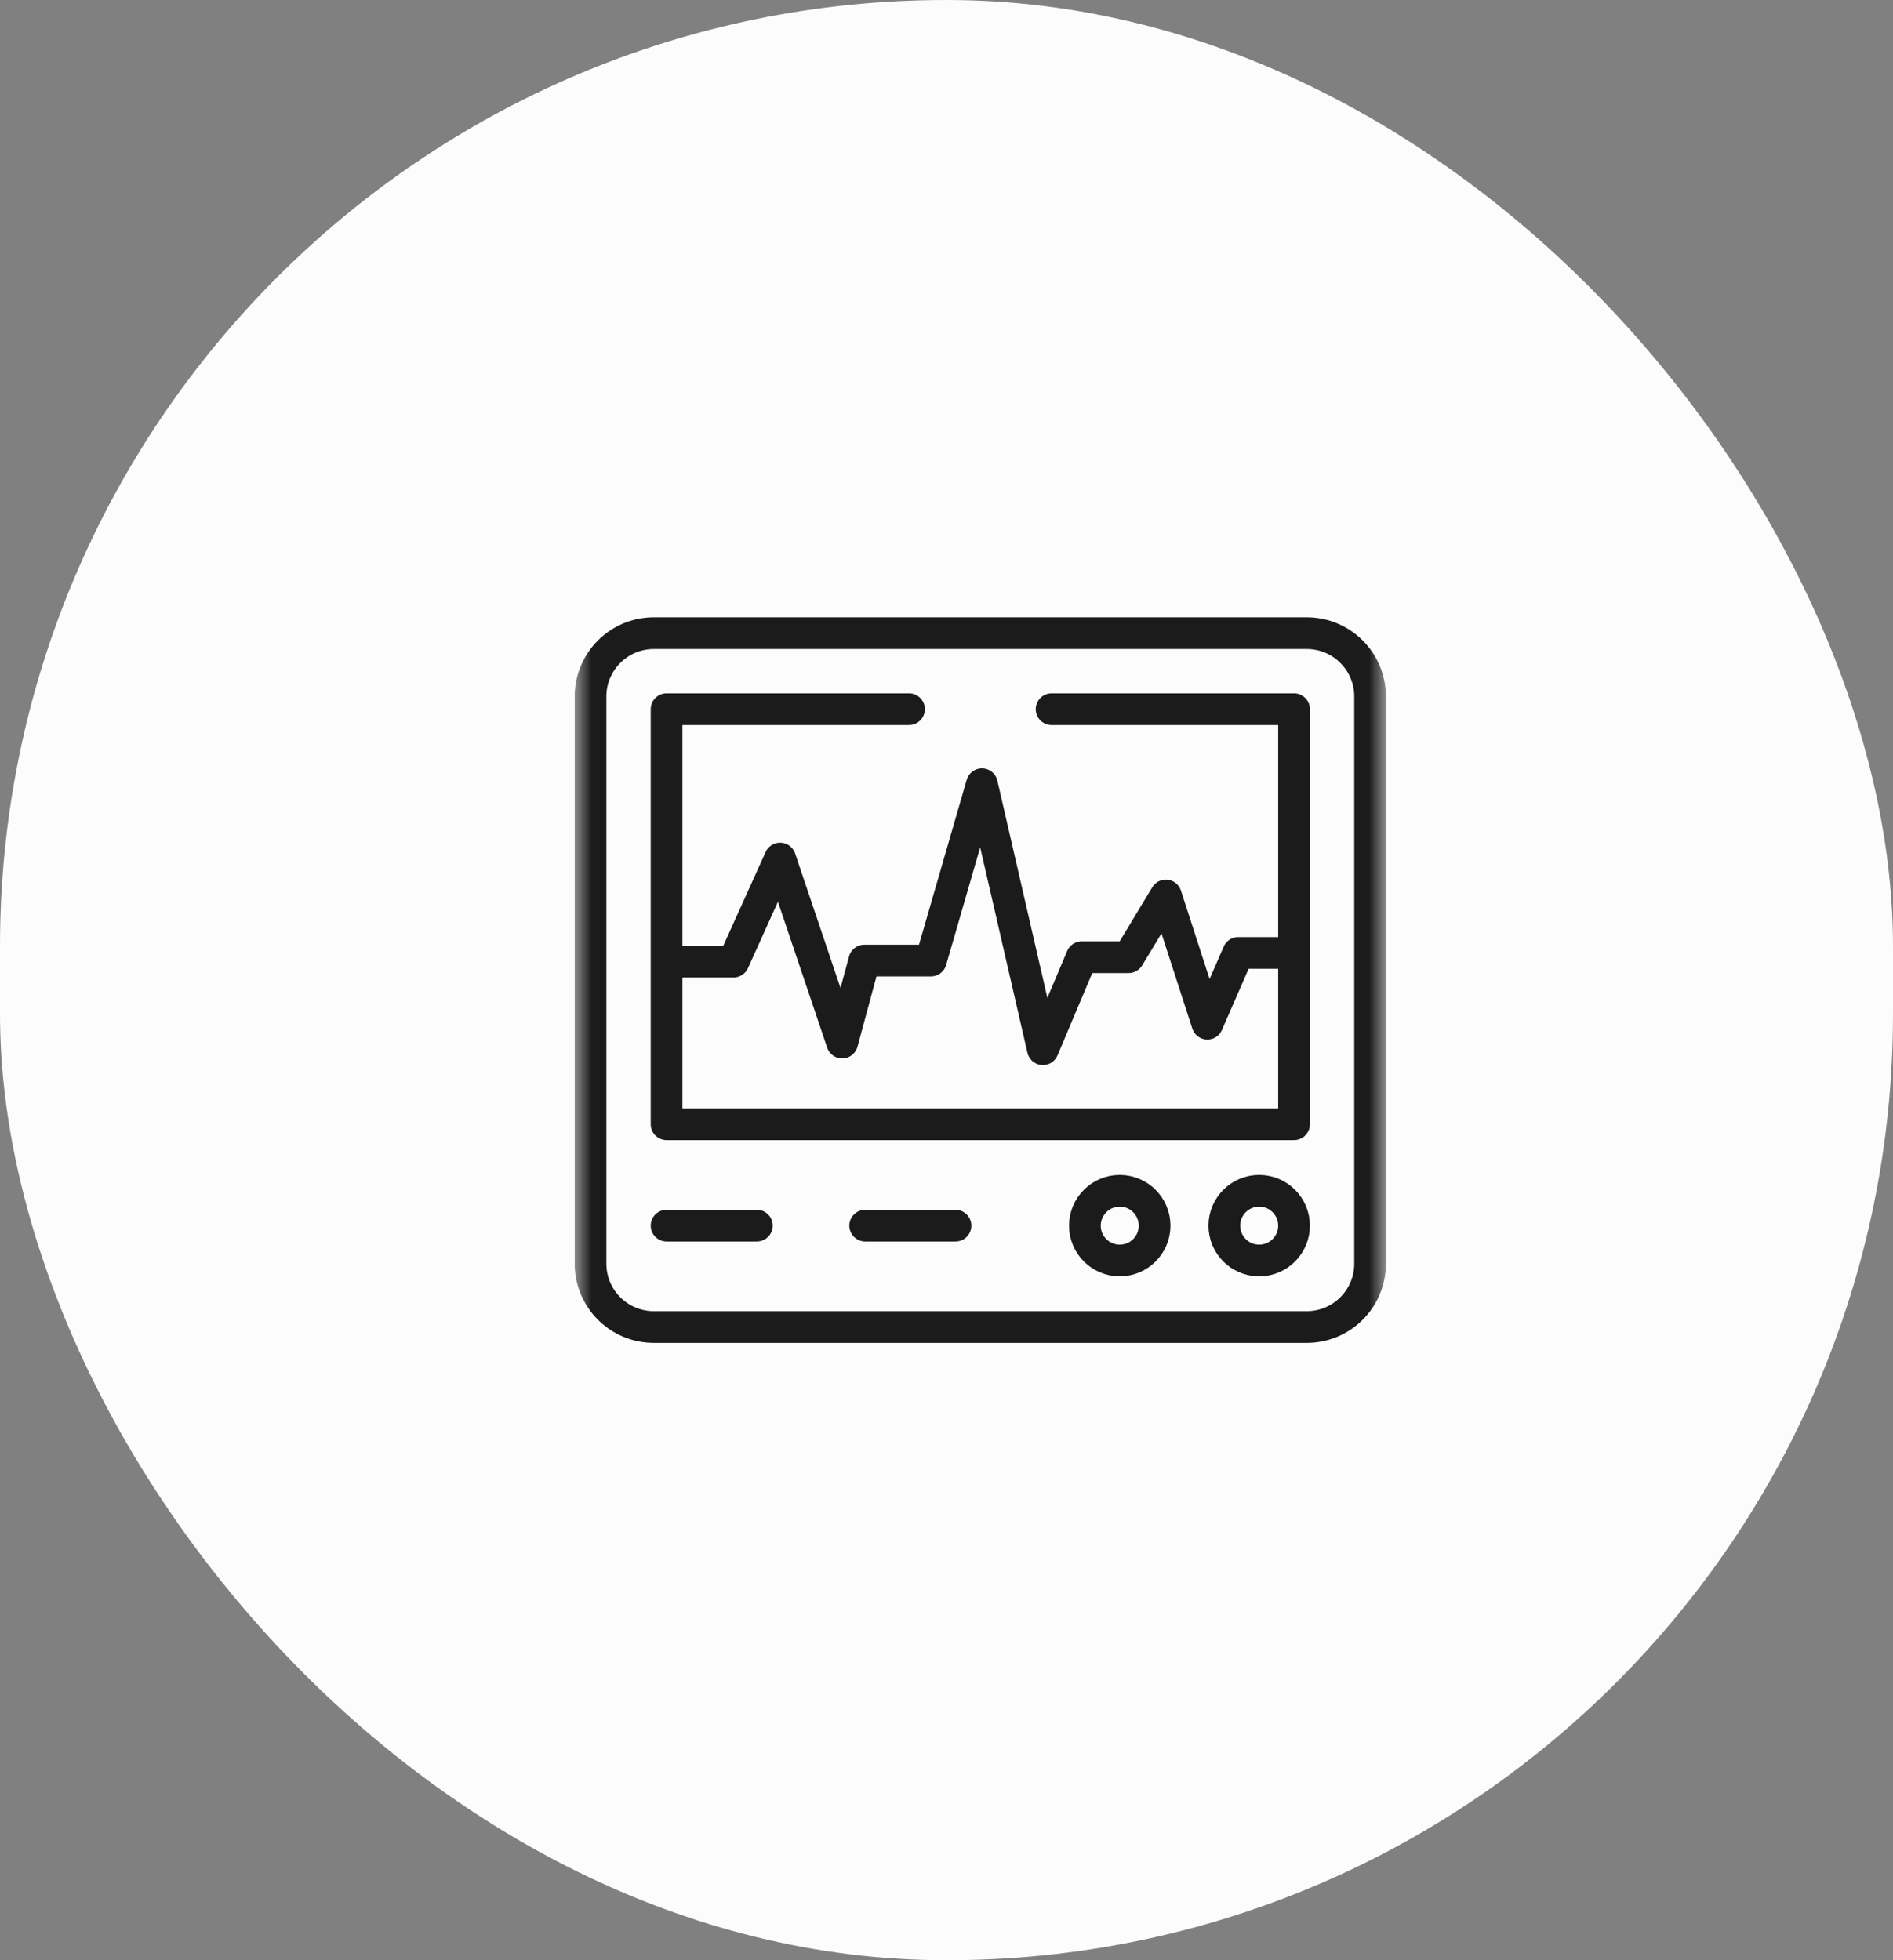
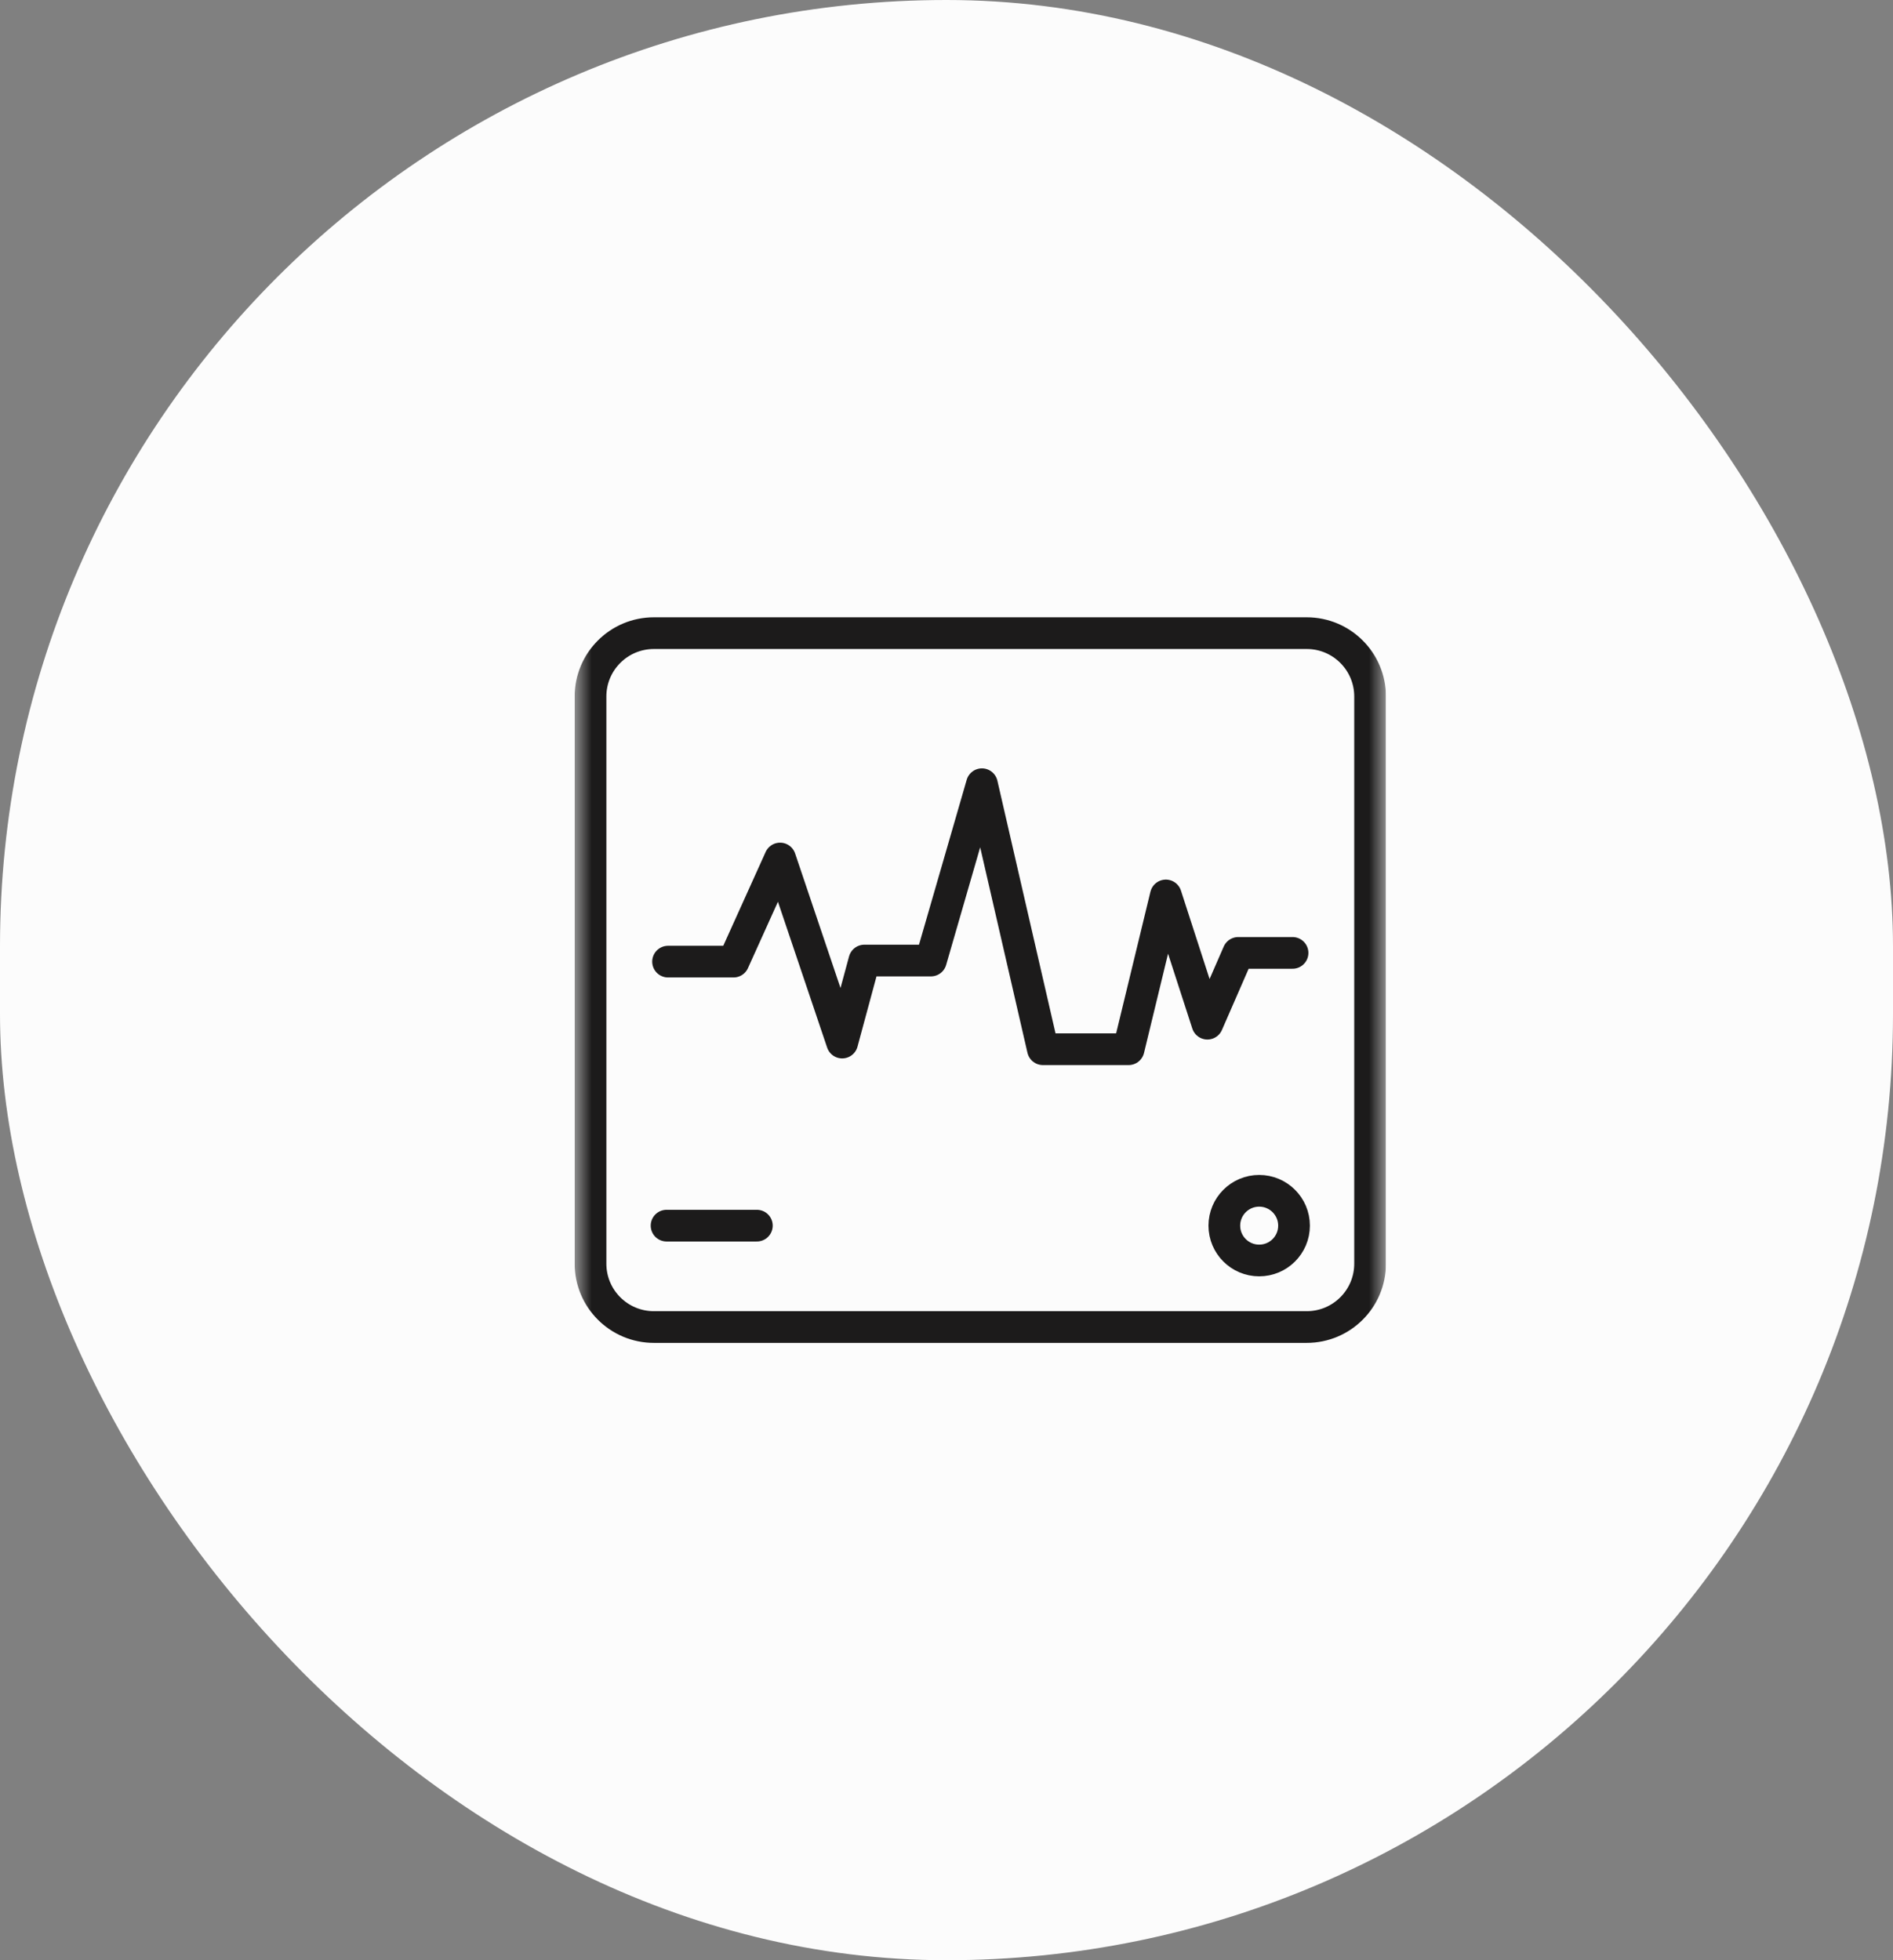
<svg xmlns="http://www.w3.org/2000/svg" width="56" height="58" viewBox="0 0 56 58" fill="none">
  <rect x="0" y="0" width="56" height="58" fill="#808080" stroke="none" />
  <rect width="56" height="58" rx="28" fill="#FCFCFC" />
  <g clip-path="url(#clip0_2232_1592)">
    <mask id="mask0_2232_1592" style="mask-type:luminance" maskUnits="userSpaceOnUse" x="17" y="16" width="24" height="25">
      <path d="M17 17H41V41H17V17Z" fill="white" />
    </mask>
    <g mask="url(#mask0_2232_1592)">
      <path d="M38.656 18.734H19.344C18.308 18.734 17.469 19.574 17.469 20.609V37.39C17.469 38.426 18.308 39.265 19.344 39.265H38.656C39.692 39.265 40.531 38.426 40.531 37.39V20.609C40.531 19.574 39.692 18.734 38.656 18.734Z" stroke="#1C1B1B" stroke-width="0.938" stroke-miterlimit="10" stroke-linecap="round" stroke-linejoin="round" />
-       <path d="M34.156 36.265C34.156 36.835 33.694 37.296 33.125 37.296C32.556 37.296 32.094 36.835 32.094 36.265C32.094 35.696 32.556 35.234 33.125 35.234C33.694 35.234 34.156 35.696 34.156 36.265Z" stroke="#1C1B1B" stroke-width="0.938" stroke-miterlimit="10" stroke-linecap="round" stroke-linejoin="round" />
      <path d="M38.281 36.265C38.281 36.835 37.819 37.296 37.25 37.296C36.681 37.296 36.219 36.835 36.219 36.265C36.219 35.696 36.681 35.234 37.25 35.234C37.819 35.234 38.281 35.696 38.281 36.265Z" stroke="#1C1B1B" stroke-width="0.938" stroke-miterlimit="10" stroke-linecap="round" stroke-linejoin="round" />
      <path d="M22.39 36.265H19.719" stroke="#1C1B1B" stroke-width="0.938" stroke-miterlimit="10" stroke-linecap="round" stroke-linejoin="round" />
-       <path d="M28.266 36.265H25.595" stroke="#1C1B1B" stroke-width="0.938" stroke-miterlimit="10" stroke-linecap="round" stroke-linejoin="round" />
-       <path d="M19.763 28.453H21.699L23.077 25.402L24.914 30.848L25.57 28.421H27.539L29.048 23.204L30.852 31.045L32.001 28.322H33.387L34.489 26.495L35.718 30.289L36.631 28.195H38.237" stroke="#1C1B1B" stroke-width="0.938" stroke-miterlimit="10" stroke-linecap="round" stroke-linejoin="round" />
-       <path d="M26.891 20.984H19.719V33.265H38.281V20.984H31.109" stroke="#1C1B1B" stroke-width="0.938" stroke-miterlimit="10" stroke-linecap="round" stroke-linejoin="round" />
+       <path d="M19.763 28.453H21.699L23.077 25.402L24.914 30.848L25.57 28.421H27.539L29.048 23.204L30.852 31.045H33.387L34.489 26.495L35.718 30.289L36.631 28.195H38.237" stroke="#1C1B1B" stroke-width="0.938" stroke-miterlimit="10" stroke-linecap="round" stroke-linejoin="round" />
    </g>
  </g>
  <defs>
    <clipPath id="clip0_2232_1592">
      <rect width="24" height="24" fill="white" transform="translate(17 17)" />
    </clipPath>
  </defs>
</svg>